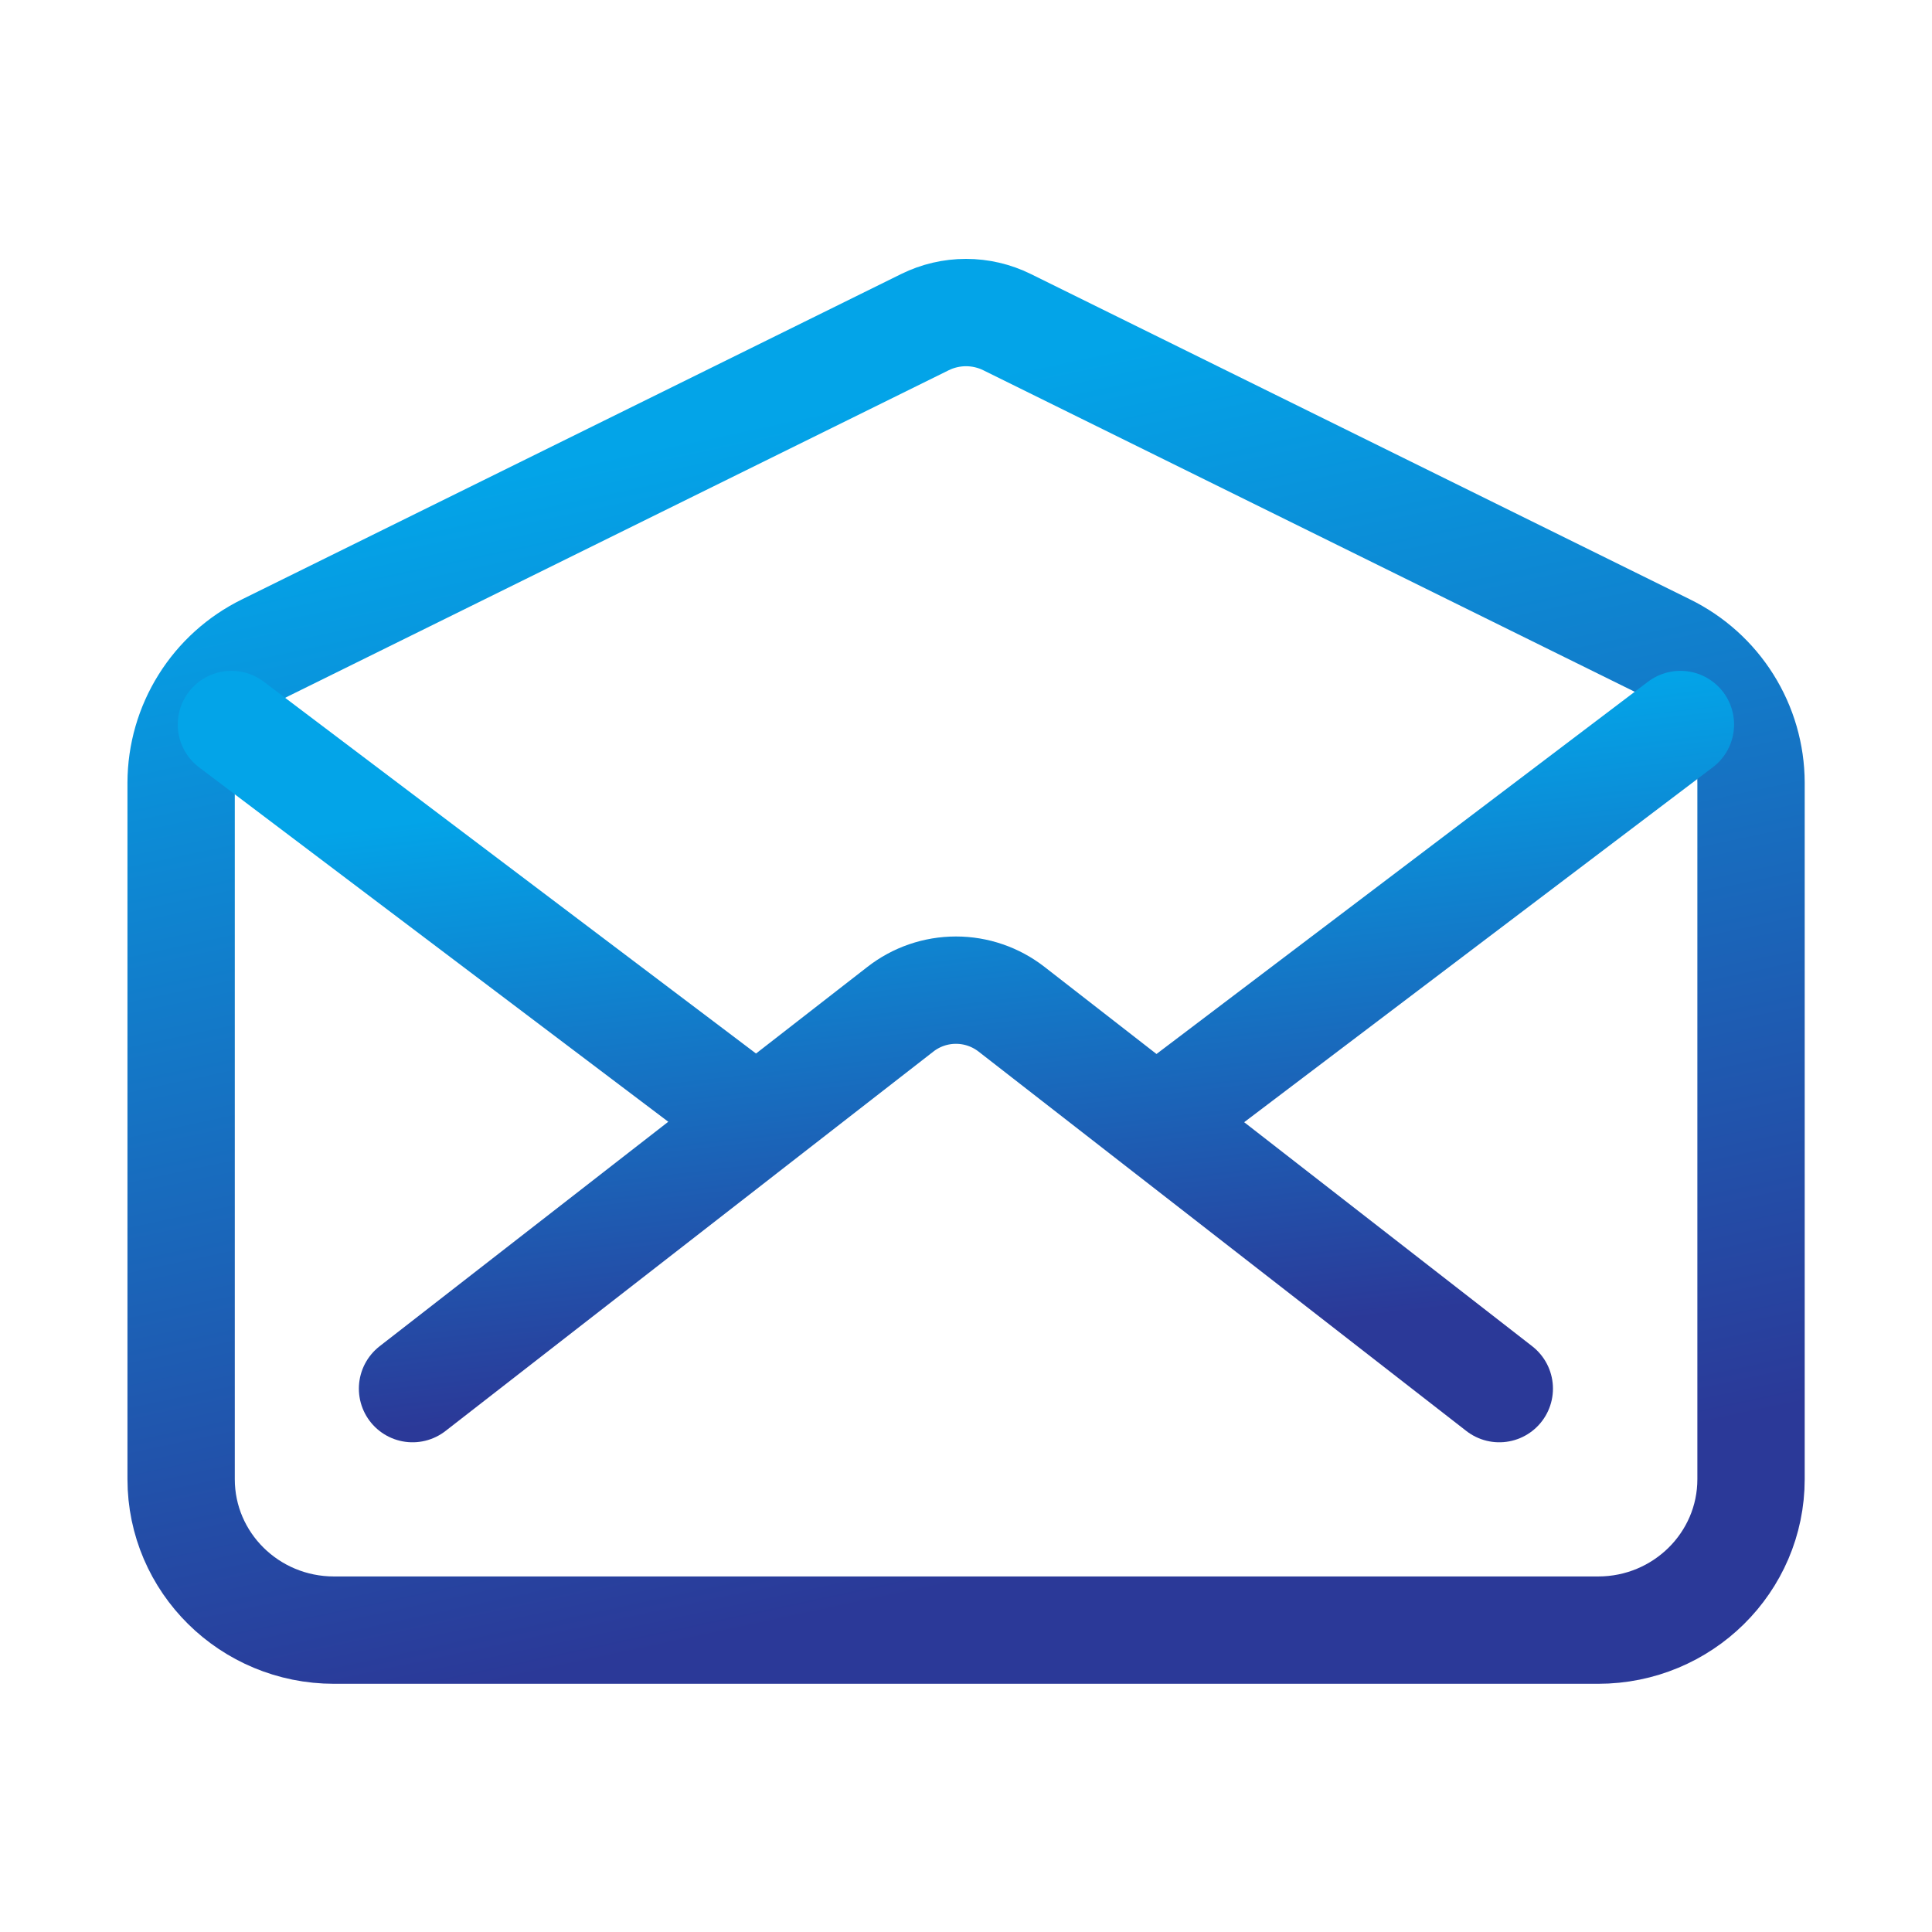
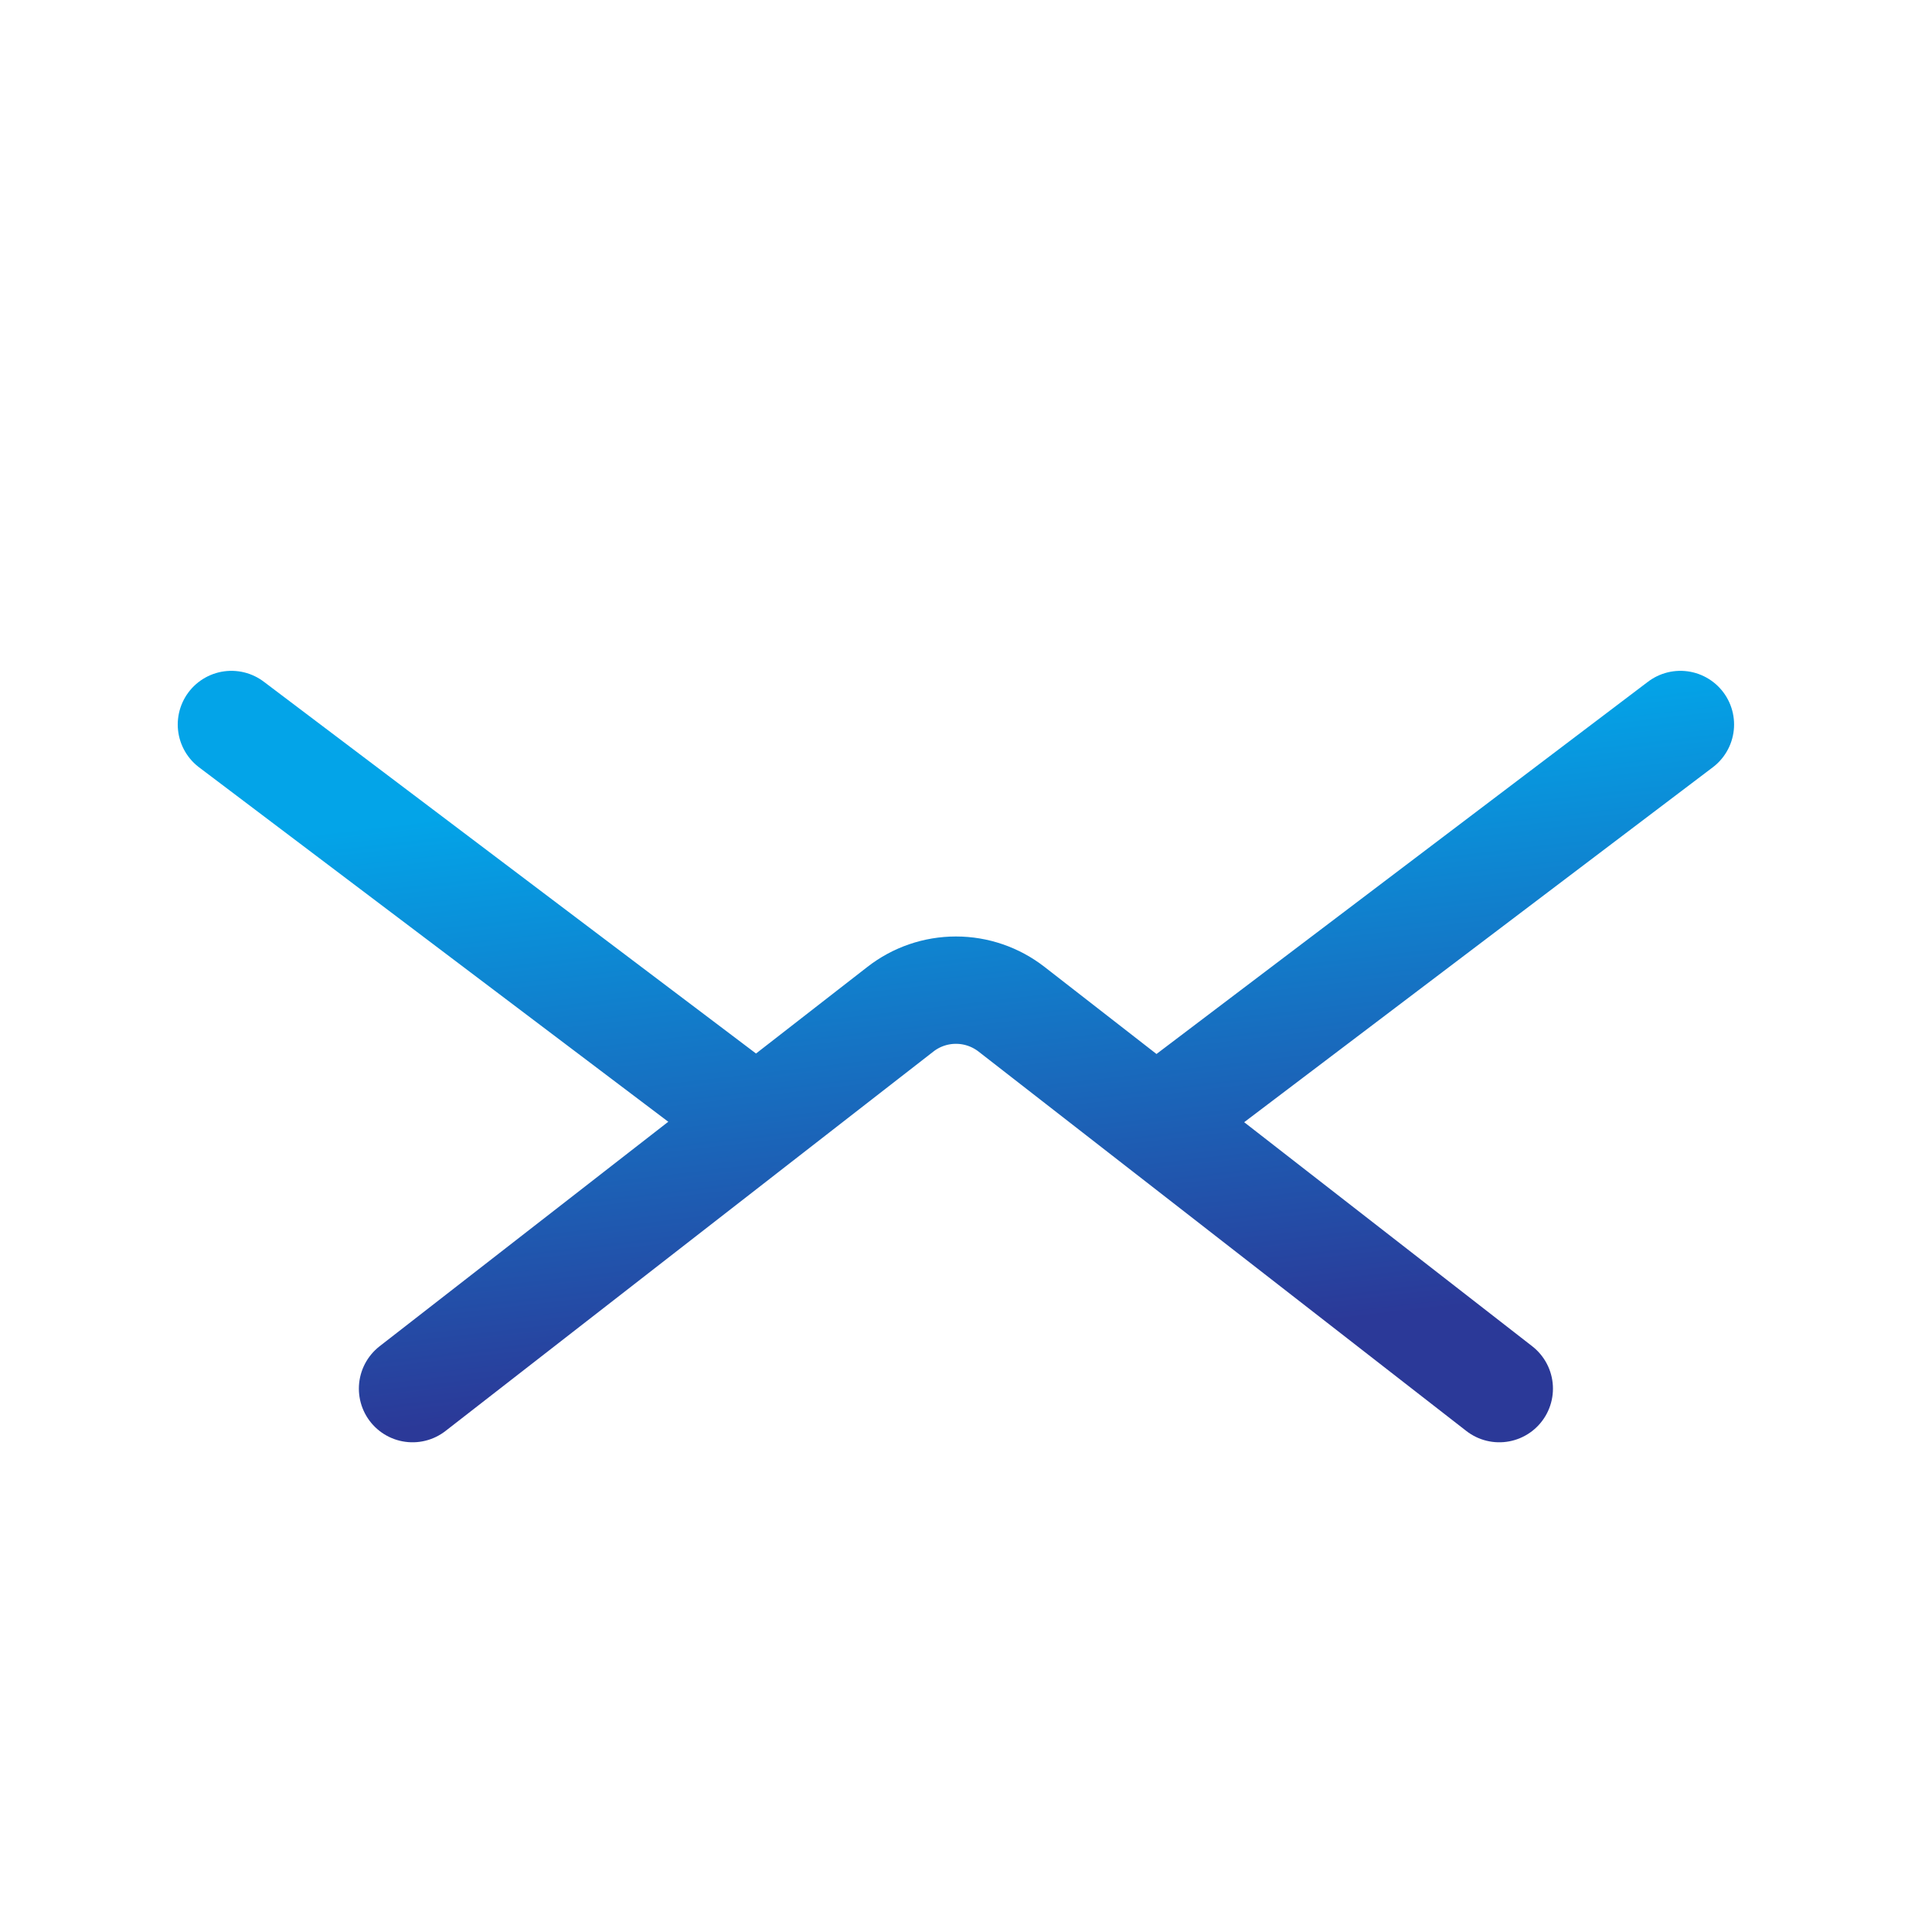
<svg xmlns="http://www.w3.org/2000/svg" width="36" height="36" viewBox="0 0 36 36" fill="none">
-   <path d="M31.05 12.066L18.764 6.002C18.527 5.885 18.265 5.824 18 5.824C17.735 5.824 17.473 5.885 17.236 6.002L4.95 12.066C4.479 12.297 4.082 12.655 3.804 13.099C3.525 13.544 3.377 14.057 3.375 14.582V27.562C3.375 29.116 4.65 30.375 6.224 30.375H29.779C31.352 30.375 32.628 29.116 32.628 27.562V14.582C32.626 14.057 32.477 13.543 32.198 13.099C31.919 12.654 31.521 12.297 31.05 12.066Z" stroke="url(#paint0_linear_761_1560)" stroke-width="2" stroke-linecap="round" stroke-linejoin="round" />
  <path d="M27.937 25.875L18.849 18.806C18.552 18.575 18.188 18.45 17.813 18.45C17.437 18.45 17.073 18.575 16.777 18.806L7.687 25.875M21.75 20.742L31.312 13.5M4.312 13.5L14.086 20.883" stroke="url(#paint1_linear_761_1560)" stroke-width="2" stroke-linecap="round" stroke-linejoin="round" />
  <defs>
    <linearGradient id="paint0_linear_761_1560" x1="12.974" y1="8.126" x2="17.563" y2="29.611" gradientUnits="userSpaceOnUse">
      <stop stop-color="#03A4E8" />
      <stop offset="1" stop-color="#2B3998" />
    </linearGradient>
    <linearGradient id="paint1_linear_761_1560" x1="13.172" y1="14.66" x2="14.475" y2="25.832" gradientUnits="userSpaceOnUse">
      <stop stop-color="#03A4E8" />
      <stop offset="1" stop-color="#2B3998" />
    </linearGradient>
  </defs>
</svg>